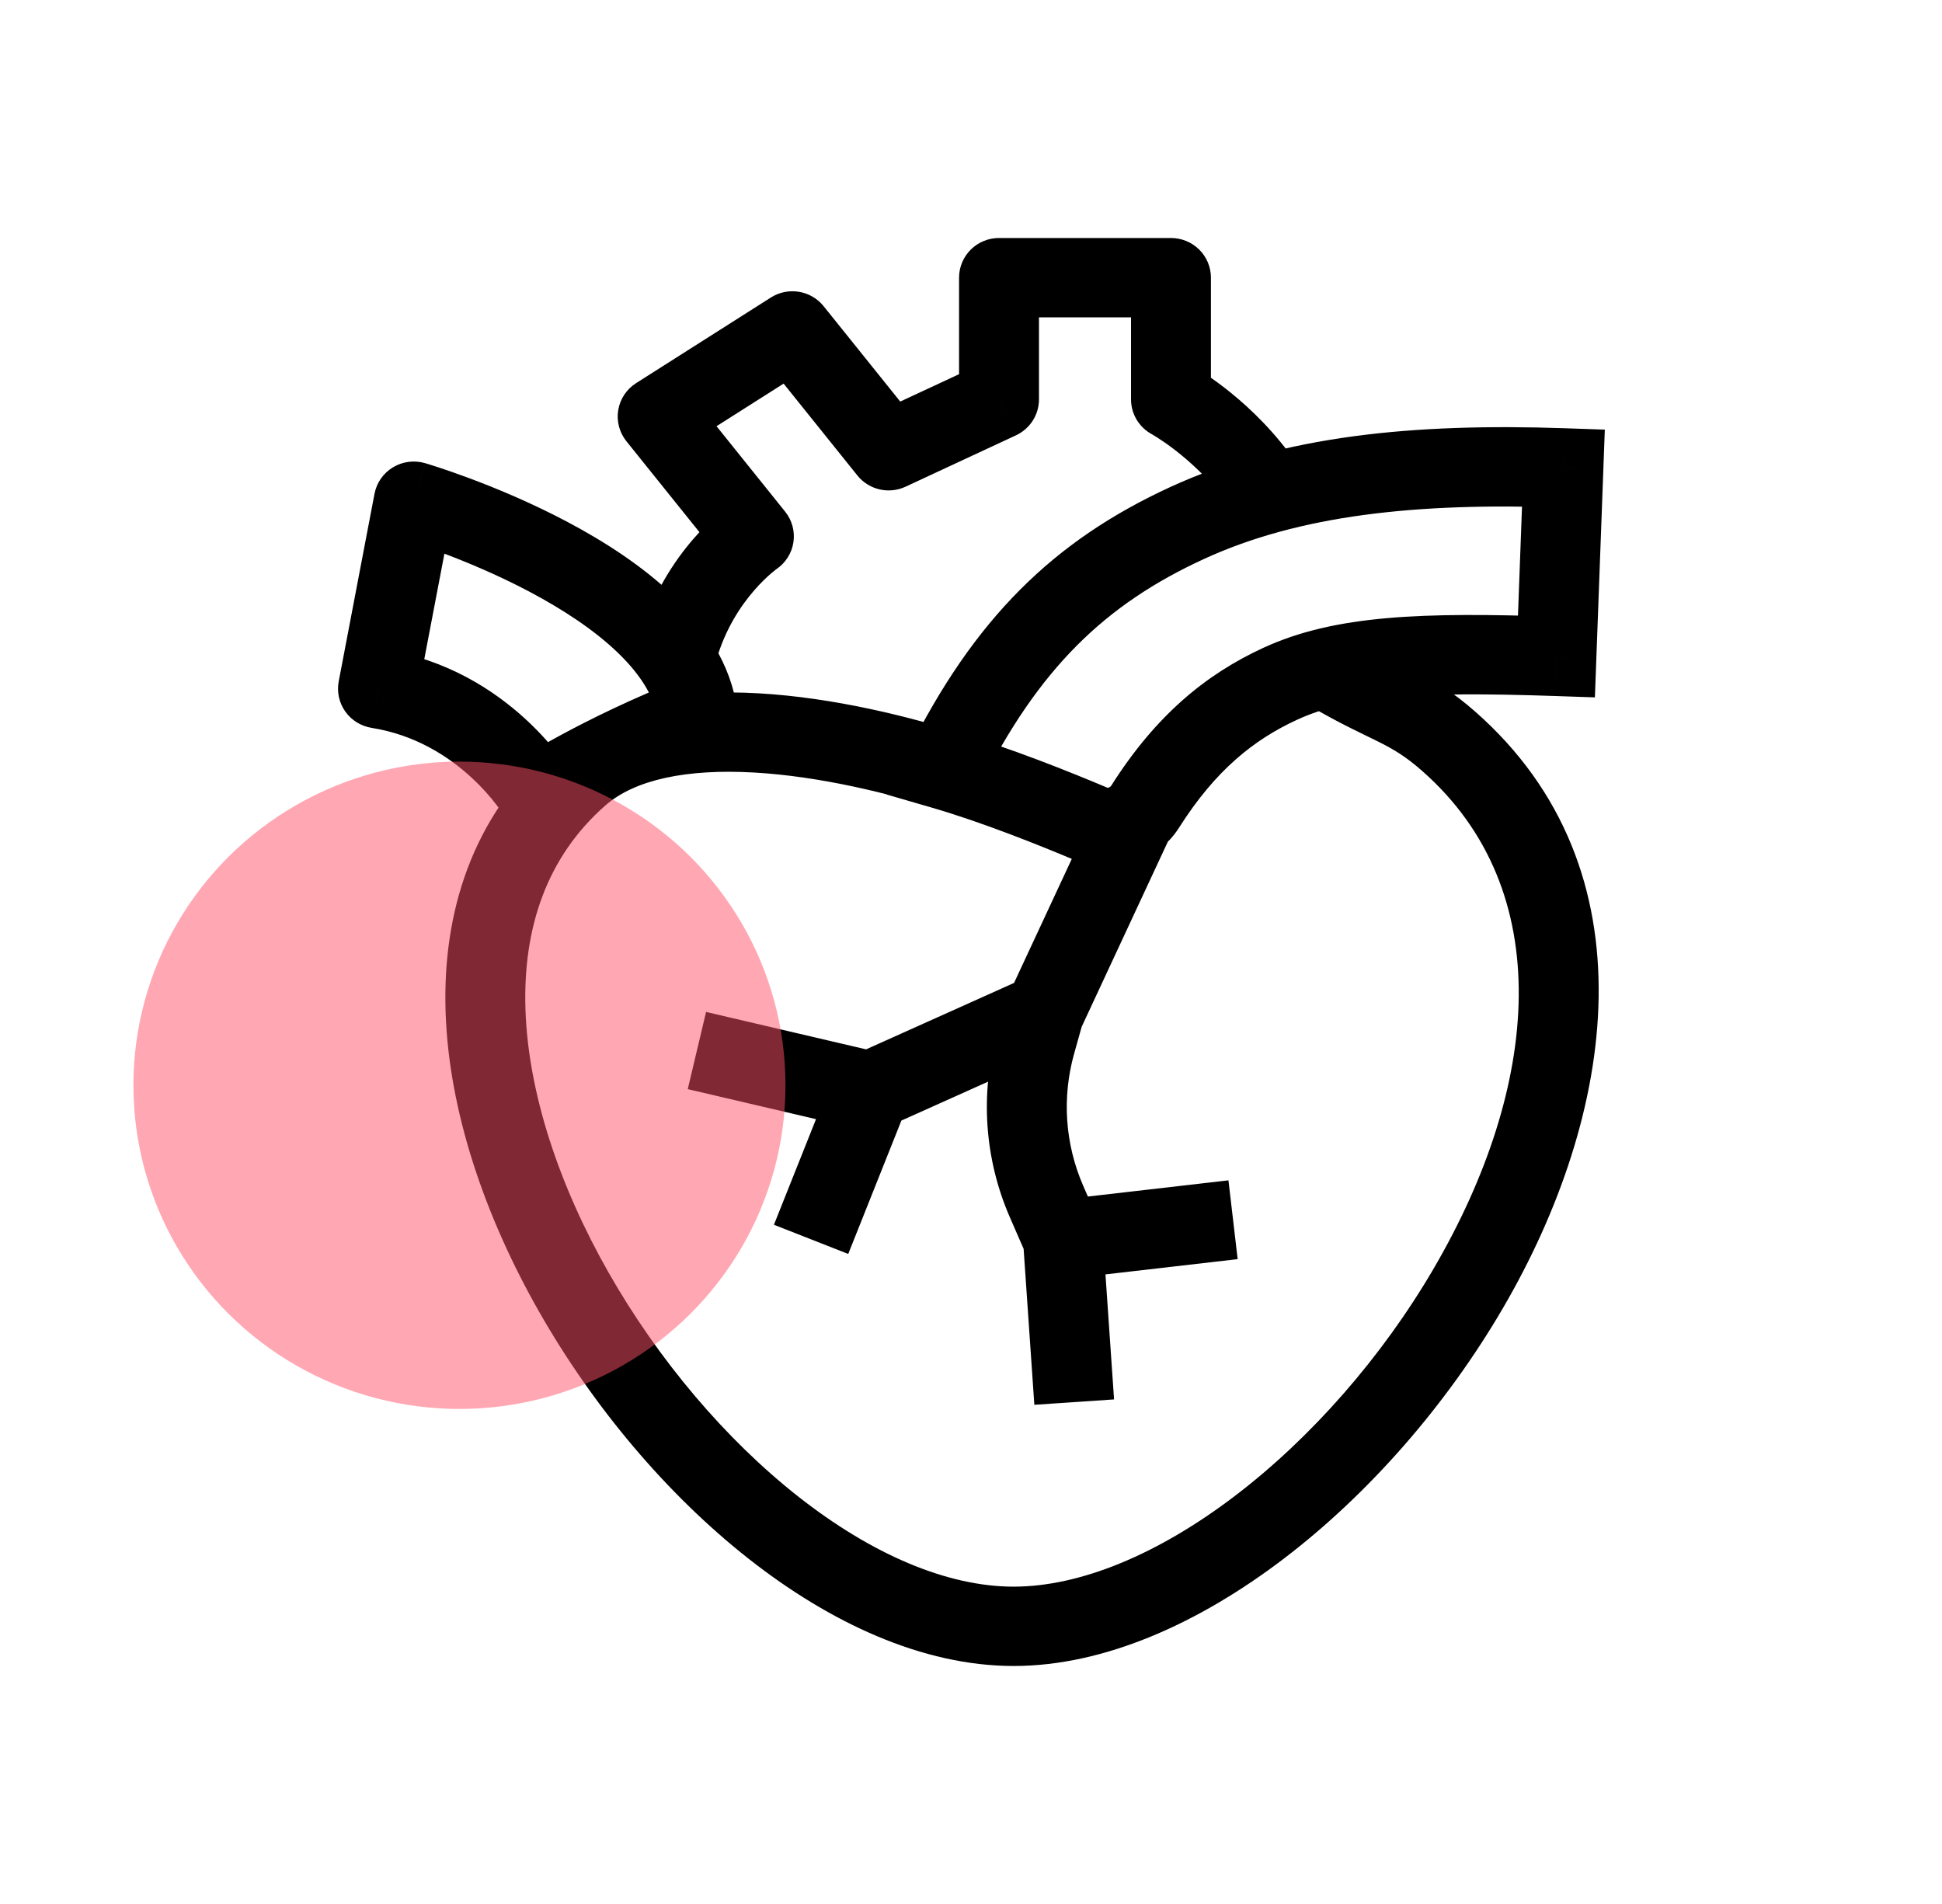
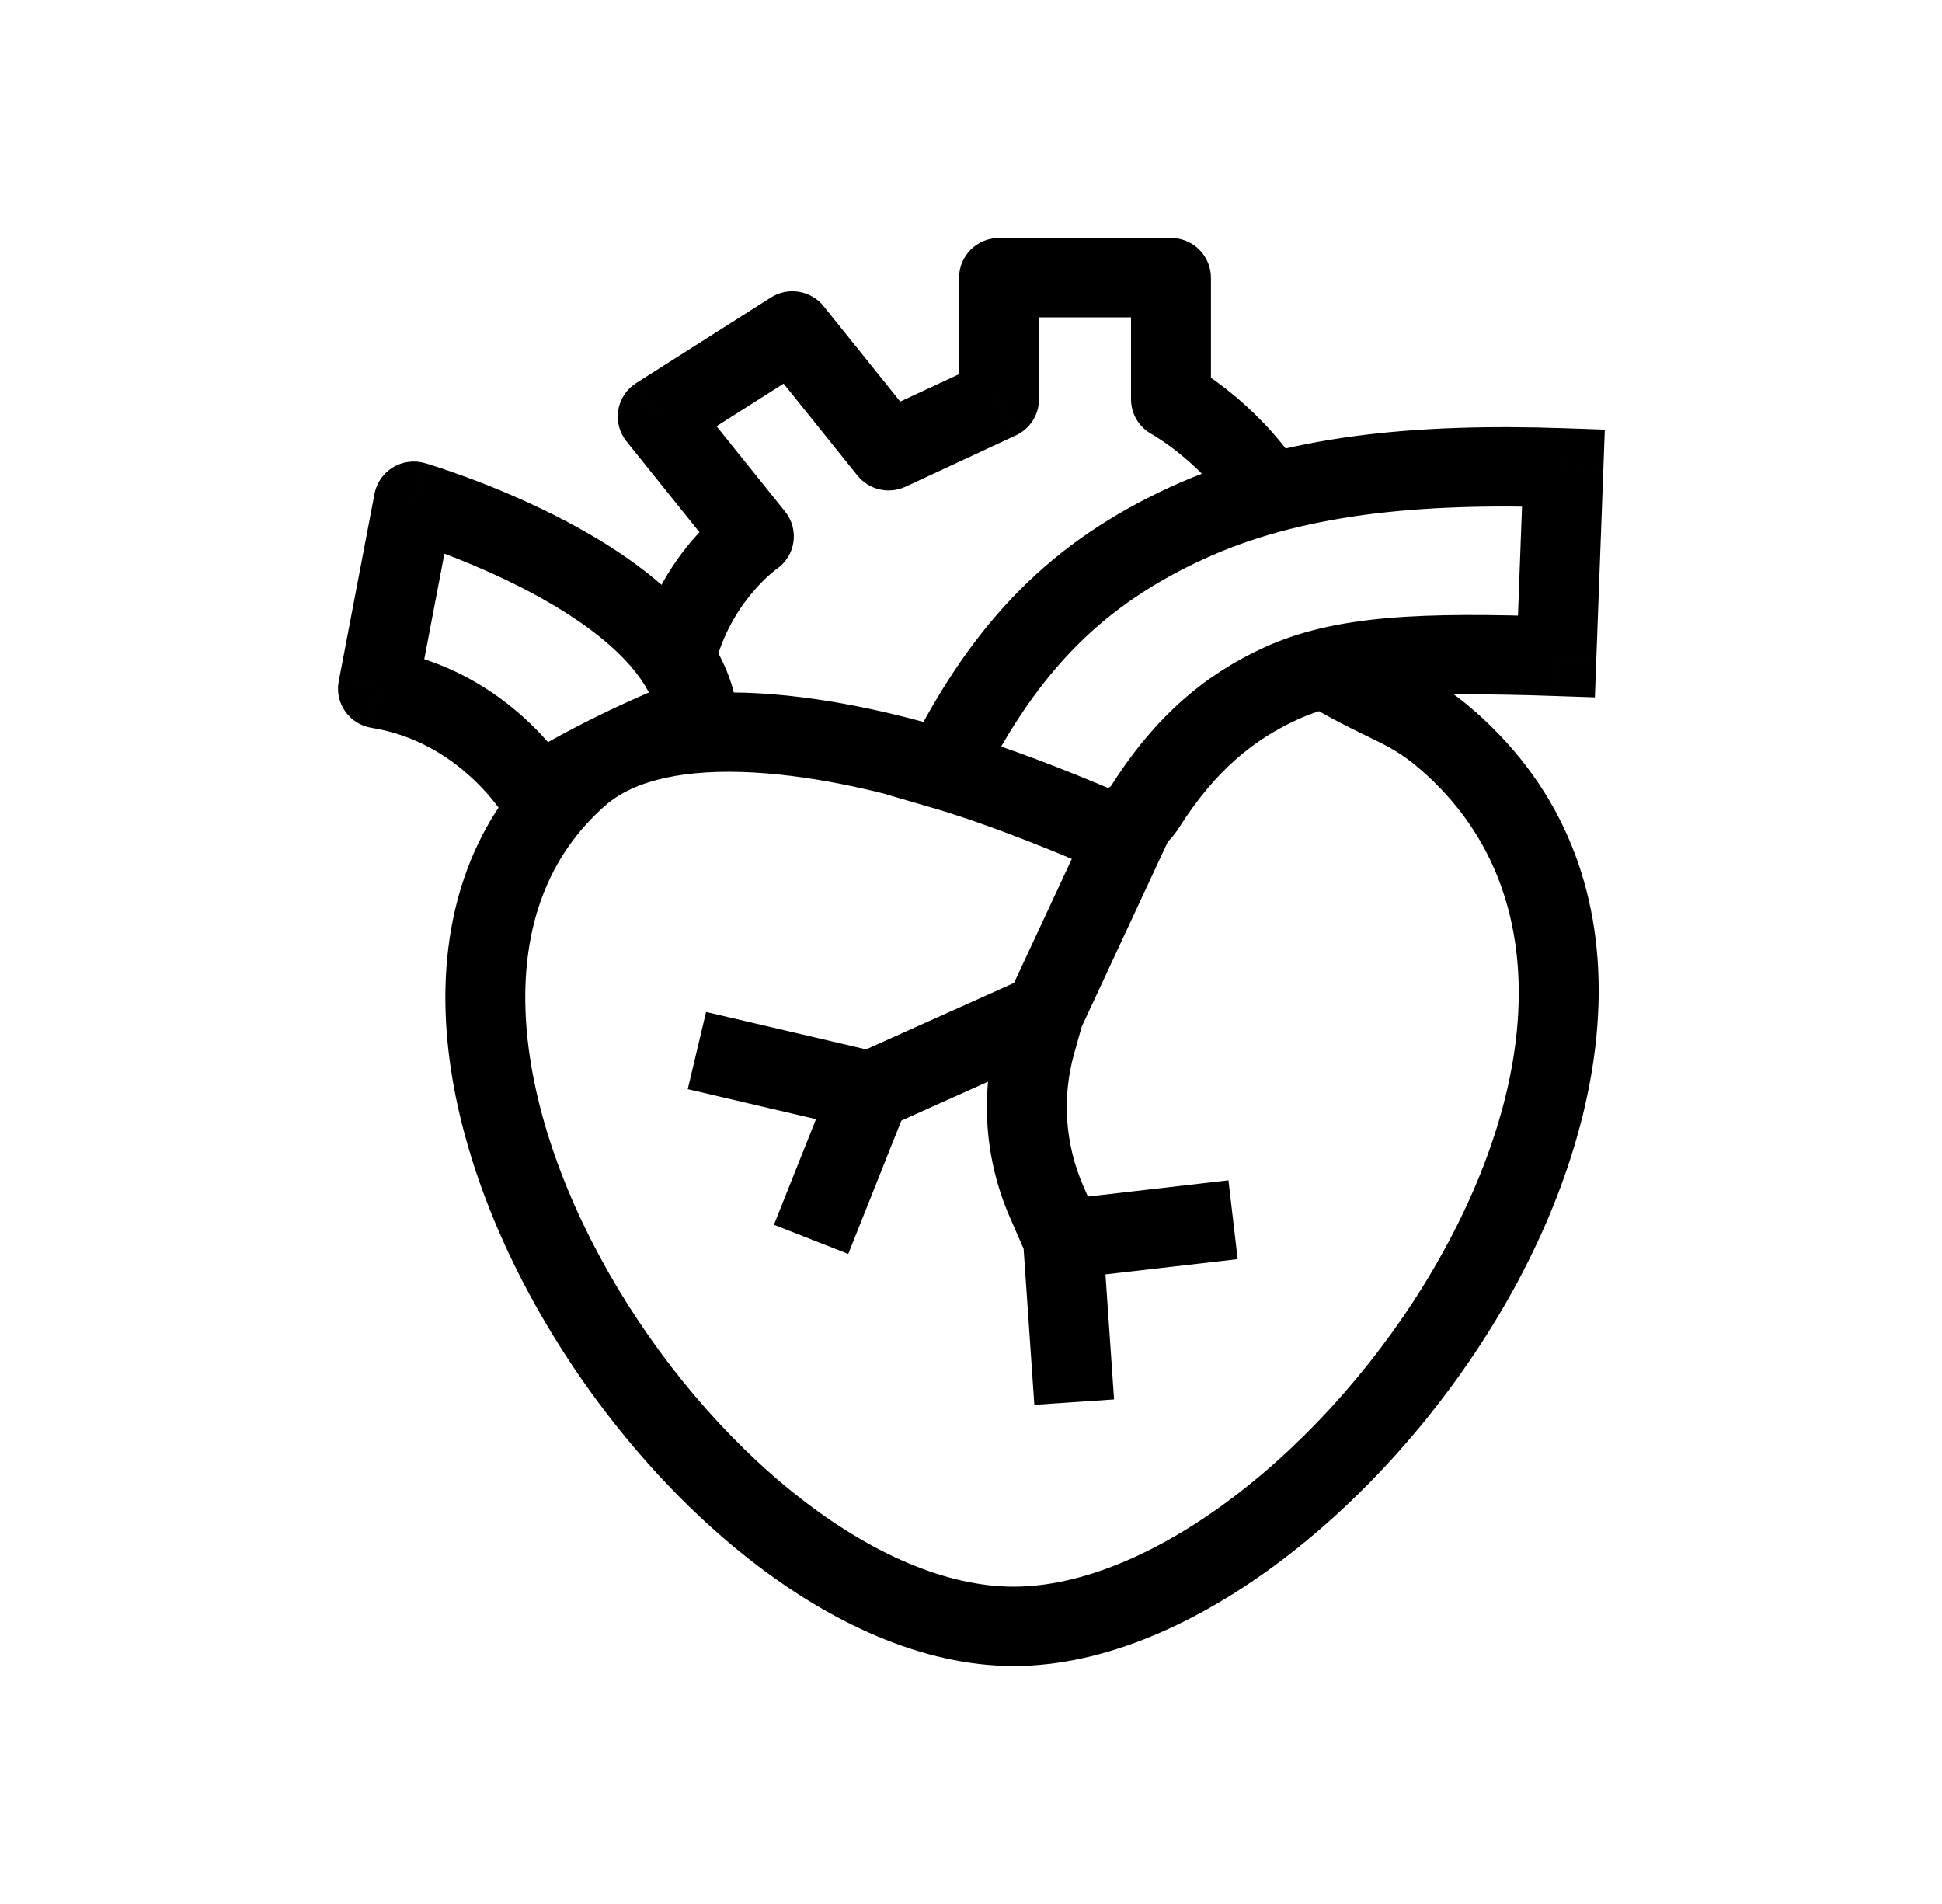
<svg xmlns="http://www.w3.org/2000/svg" width="102" height="100" viewBox="0 0 102 100" fill="none">
  <path d="M30.401 40.746L31.792 42.307L30.401 40.746ZM76.078 38.923L74.688 40.483L76.078 38.923ZM39.597 28.17L40.784 29.889C41.264 29.562 41.587 29.051 41.673 28.479C41.759 27.906 41.602 27.324 41.238 26.872L39.597 28.17ZM34.542 21.877L33.411 20.122C32.91 20.44 32.569 20.954 32.472 21.536C32.374 22.118 32.531 22.714 32.901 23.175L34.542 21.877ZM41.62 17.381L43.26 16.082C42.59 15.248 41.394 15.051 40.489 15.626L41.62 17.381ZM46.675 23.675L45.034 24.974C45.639 25.727 46.686 25.97 47.565 25.561L46.675 23.675ZM52.472 20.977L53.362 22.864C54.099 22.521 54.57 21.785 54.57 20.977H52.472ZM52.472 14.583L52.472 12.5C51.313 12.5 50.373 13.433 50.373 14.583H52.472ZM61.504 14.583H63.602C63.602 14.031 63.381 13.501 62.988 13.11C62.594 12.72 62.06 12.5 61.504 12.5V14.583ZM61.504 20.977H59.405C59.405 21.739 59.824 22.439 60.497 22.805L61.504 20.977ZM28.247 41.728L26.437 42.783C26.729 43.277 27.213 43.63 27.776 43.758C28.338 43.887 28.929 43.78 29.41 43.462L28.247 41.728ZM19.852 36.172L17.791 35.784C17.685 36.337 17.809 36.909 18.135 37.37C18.461 37.83 18.961 38.14 19.521 38.229L19.852 36.172ZM21.732 26.323L22.324 24.325C21.756 24.159 21.143 24.239 20.637 24.546C20.131 24.852 19.78 25.357 19.67 25.935L21.732 26.323ZM36.641 37.567L37.419 39.502C38.309 39.149 38.845 38.242 38.721 37.298L36.641 37.567ZM67.246 35.911L68.128 37.802L67.246 35.911ZM49.559 40.426L47.677 39.504L46.57 41.729L48.969 42.426L49.559 40.426ZM62.353 27.468L61.471 25.578L62.353 27.468ZM82.116 24.574L84.213 24.651L84.29 22.564L82.188 22.492L82.116 24.574ZM81.749 34.474L81.676 36.556L83.769 36.627L83.846 34.55L81.749 34.474ZM60.15 42.362L58.373 41.253L60.15 42.362ZM57.338 43.287L56.516 45.204L57.338 43.287ZM54.967 63.106L56.893 62.279L54.967 63.106ZM54.394 54.788L56.415 55.347L54.394 54.788ZM29.011 39.186C24.803 42.881 23.227 47.928 23.405 53.181C23.582 58.392 25.475 63.905 28.315 68.893C31.161 73.891 35.03 78.492 39.317 81.865C43.574 85.214 48.436 87.5 53.24 87.5V83.333C49.738 83.333 45.777 81.631 41.924 78.599C38.1 75.59 34.573 71.416 31.968 66.843C29.358 62.258 27.748 57.401 27.6 53.04C27.453 48.721 28.732 44.994 31.792 42.307L29.011 39.186ZM53.24 87.5C58.031 87.5 63.018 85.226 67.434 81.86C71.884 78.468 75.958 73.815 78.945 68.694C84.814 58.632 86.956 45.693 77.469 37.363L74.688 40.483C81.844 46.767 80.872 57.075 75.313 66.606C72.586 71.282 68.868 75.513 64.878 78.555C60.854 81.623 56.753 83.333 53.24 83.333V87.5ZM77.469 37.363C76.264 36.305 75.326 35.755 74.3 35.241C73.311 34.744 72.395 34.348 70.916 33.482L68.784 37.071C70.419 38.029 71.579 38.544 72.407 38.959C73.198 39.356 73.816 39.718 74.688 40.483L77.469 37.363ZM50.934 38.645C47.808 37.629 43.753 36.636 39.848 36.414C36.041 36.198 31.862 36.682 29.011 39.186L31.792 42.307C33.355 40.934 36.091 40.374 39.608 40.574C43.026 40.769 46.704 41.654 49.628 42.605L50.934 38.645ZM41.238 26.872L36.183 20.578L32.901 23.175L37.957 29.469L41.238 26.872ZM35.673 23.631L42.751 19.136L40.489 15.626L33.411 20.122L35.673 23.631ZM39.979 18.68L45.034 24.974L48.316 22.376L43.26 16.082L39.979 18.68ZM47.565 25.561L53.362 22.864L51.581 19.091L45.784 21.788L47.565 25.561ZM54.57 20.977V14.583H50.373V20.977H54.57ZM52.472 16.667L61.504 16.667V12.5L52.472 12.5L52.472 16.667ZM59.405 14.583V20.977H63.602V14.583H59.405ZM61.504 20.977C60.497 22.805 60.496 22.805 60.496 22.804C60.496 22.804 60.495 22.804 60.495 22.804C60.495 22.804 60.494 22.803 60.493 22.803C60.493 22.803 60.492 22.802 60.491 22.802C60.49 22.801 60.489 22.801 60.489 22.801C60.489 22.801 60.492 22.802 60.496 22.805C60.505 22.81 60.522 22.82 60.548 22.835C60.599 22.865 60.682 22.914 60.791 22.984C61.011 23.124 61.334 23.342 61.716 23.637C62.486 24.231 63.467 25.113 64.337 26.273L67.703 23.785C66.55 22.247 65.273 21.104 64.291 20.346C63.797 19.966 63.37 19.676 63.059 19.478C62.903 19.378 62.775 19.302 62.682 19.247C62.636 19.22 62.598 19.198 62.569 19.182C62.554 19.174 62.542 19.167 62.533 19.162C62.528 19.159 62.524 19.157 62.52 19.154C62.518 19.154 62.517 19.153 62.515 19.152C62.514 19.151 62.514 19.151 62.513 19.151C62.513 19.15 62.512 19.15 62.512 19.15C62.512 19.15 62.511 19.15 61.504 20.977ZM37.612 34.706C38.079 33.054 38.902 31.825 39.611 31.009C39.964 30.602 40.283 30.304 40.503 30.115C40.612 30.021 40.697 29.955 40.746 29.917C40.771 29.898 40.788 29.887 40.794 29.882C40.798 29.879 40.798 29.879 40.797 29.88C40.796 29.881 40.794 29.882 40.792 29.883C40.791 29.884 40.79 29.885 40.789 29.886C40.788 29.886 40.787 29.887 40.786 29.887C40.786 29.887 40.785 29.888 40.785 29.888C40.784 29.889 40.784 29.889 39.597 28.17C38.411 26.452 38.41 26.453 38.41 26.453C38.41 26.453 38.409 26.453 38.408 26.454C38.407 26.455 38.406 26.455 38.405 26.456C38.403 26.457 38.401 26.459 38.398 26.461C38.394 26.464 38.388 26.468 38.382 26.472C38.369 26.481 38.353 26.492 38.335 26.505C38.3 26.531 38.253 26.565 38.197 26.607C38.086 26.692 37.937 26.81 37.76 26.962C37.406 27.265 36.937 27.706 36.431 28.29C35.42 29.455 34.24 31.212 33.571 33.58L37.612 34.706ZM28.247 41.728C30.056 40.673 30.056 40.672 30.055 40.672C30.055 40.672 30.055 40.671 30.054 40.67C30.054 40.669 30.053 40.668 30.052 40.667C30.051 40.664 30.049 40.661 30.047 40.658C30.044 40.652 30.039 40.645 30.034 40.637C30.024 40.62 30.011 40.599 29.995 40.574C29.964 40.523 29.92 40.456 29.866 40.374C29.756 40.21 29.6 39.987 29.396 39.722C28.991 39.194 28.389 38.49 27.587 37.755C25.987 36.289 23.525 34.646 20.184 34.115L19.521 38.229C21.817 38.594 23.552 39.728 24.74 40.817C25.332 41.359 25.772 41.876 26.059 42.249C26.202 42.435 26.305 42.584 26.369 42.678C26.4 42.725 26.422 42.759 26.433 42.777C26.439 42.786 26.442 42.791 26.443 42.792C26.443 42.793 26.443 42.792 26.442 42.791C26.441 42.79 26.441 42.789 26.44 42.788C26.439 42.787 26.439 42.786 26.439 42.785C26.438 42.785 26.438 42.784 26.438 42.784C26.437 42.783 26.437 42.783 28.247 41.728ZM21.914 36.56L23.794 26.711L19.67 25.935L17.791 35.784L21.914 36.56ZM21.732 26.323C21.139 28.322 21.139 28.322 21.139 28.322C21.139 28.322 21.138 28.322 21.138 28.322C21.138 28.322 21.138 28.322 21.138 28.322C21.139 28.322 21.14 28.322 21.142 28.323C21.146 28.324 21.154 28.326 21.165 28.329C21.186 28.336 21.22 28.346 21.266 28.36C21.358 28.389 21.497 28.432 21.677 28.491C22.037 28.609 22.559 28.787 23.19 29.023C24.459 29.496 26.144 30.194 27.845 31.096C29.557 32.005 31.205 33.08 32.453 34.283C33.71 35.495 34.409 36.687 34.56 37.836L38.721 37.298C38.403 34.866 37.003 32.862 35.377 31.294C33.741 29.717 31.72 28.428 29.823 27.422C27.913 26.408 26.048 25.638 24.668 25.123C23.975 24.864 23.398 24.667 22.991 24.534C22.787 24.467 22.625 24.416 22.512 24.381C22.455 24.364 22.41 24.35 22.379 24.341C22.363 24.336 22.351 24.332 22.341 24.33C22.337 24.328 22.333 24.327 22.33 24.326C22.329 24.326 22.328 24.326 22.327 24.325C22.326 24.325 22.326 24.325 22.325 24.325C22.325 24.325 22.324 24.325 21.732 26.323ZM35.862 35.633C33.151 36.708 30.977 37.785 29.473 38.598C28.72 39.005 28.134 39.347 27.73 39.59C27.529 39.712 27.372 39.809 27.264 39.878C27.21 39.912 27.168 39.939 27.137 39.959C27.122 39.968 27.11 39.976 27.101 39.982C27.097 39.985 27.093 39.987 27.09 39.99C27.089 39.99 27.087 39.991 27.086 39.992C27.086 39.992 27.085 39.993 27.085 39.993C27.085 39.993 27.084 39.993 27.084 39.993C27.084 39.993 27.084 39.994 28.247 41.728C29.41 43.462 29.409 43.462 29.409 43.462C29.409 43.462 29.409 43.463 29.409 43.463C29.408 43.463 29.408 43.463 29.408 43.463C29.408 43.463 29.407 43.464 29.407 43.464C29.408 43.463 29.409 43.463 29.41 43.462C29.413 43.46 29.42 43.455 29.429 43.45C29.448 43.438 29.478 43.418 29.52 43.391C29.604 43.338 29.735 43.257 29.91 43.151C30.261 42.939 30.79 42.63 31.48 42.257C32.861 41.51 34.884 40.507 37.419 39.502L35.862 35.633ZM61.926 43.472C63.844 40.445 65.873 38.838 68.128 37.802L66.365 34.02C63.341 35.41 60.704 37.576 58.373 41.253L61.926 43.472ZM48.969 42.426C51.573 43.182 54.609 44.398 56.516 45.204L58.16 41.37C56.221 40.551 52.998 39.255 50.148 38.427L48.969 42.426ZM61.471 25.578C55.331 28.4 51.163 32.497 47.677 39.504L51.44 41.349C54.55 35.099 58.057 31.738 63.235 29.359L61.471 25.578ZM82.188 22.492C74.313 22.223 67.39 22.858 61.471 25.578L63.235 29.359C68.264 27.048 74.403 26.395 82.043 26.657L82.188 22.492ZM83.846 34.55L84.213 24.651L80.019 24.498L79.652 34.397L83.846 34.55ZM68.128 37.802C70.851 36.551 74.452 36.308 81.676 36.556L81.821 32.392C74.729 32.149 70.129 32.291 66.365 34.02L68.128 37.802ZM58.373 41.253C58.338 41.309 58.284 41.348 58.233 41.365C58.186 41.381 58.165 41.373 58.16 41.37L56.516 45.204C58.561 46.068 60.826 45.208 61.926 43.472L58.373 41.253ZM53.041 63.933L53.907 65.919L57.759 64.265L56.893 62.279L53.041 63.933ZM53.739 65.234L54.327 73.782L58.514 73.499L57.926 64.95L53.739 65.234ZM56.075 67.162L65.006 66.132L64.522 61.993L55.591 63.023L56.075 67.162ZM57.82 41.834L52.933 52.329L56.743 54.078L61.629 43.583L57.82 41.834ZM52.816 52.644L52.372 54.228L56.415 55.347L56.859 53.763L52.816 52.644ZM53.973 51.305L44.84 55.406L46.569 59.202L55.703 55.102L53.973 51.305ZM46.186 55.276L37.085 53.148L36.123 57.203L45.223 59.332L46.186 55.276ZM43.753 56.538L40.649 64.326L44.552 65.859L47.656 58.07L43.753 56.538ZM56.893 62.279C55.939 60.09 55.771 57.644 56.415 55.347L52.372 54.228C51.47 57.444 51.706 60.87 53.041 63.933L56.893 62.279Z" fill="black" />
-   <ellipse cx="24.132" cy="57" rx="17.124" ry="17" fill="#FF5069" fill-opacity="0.5" />
</svg>